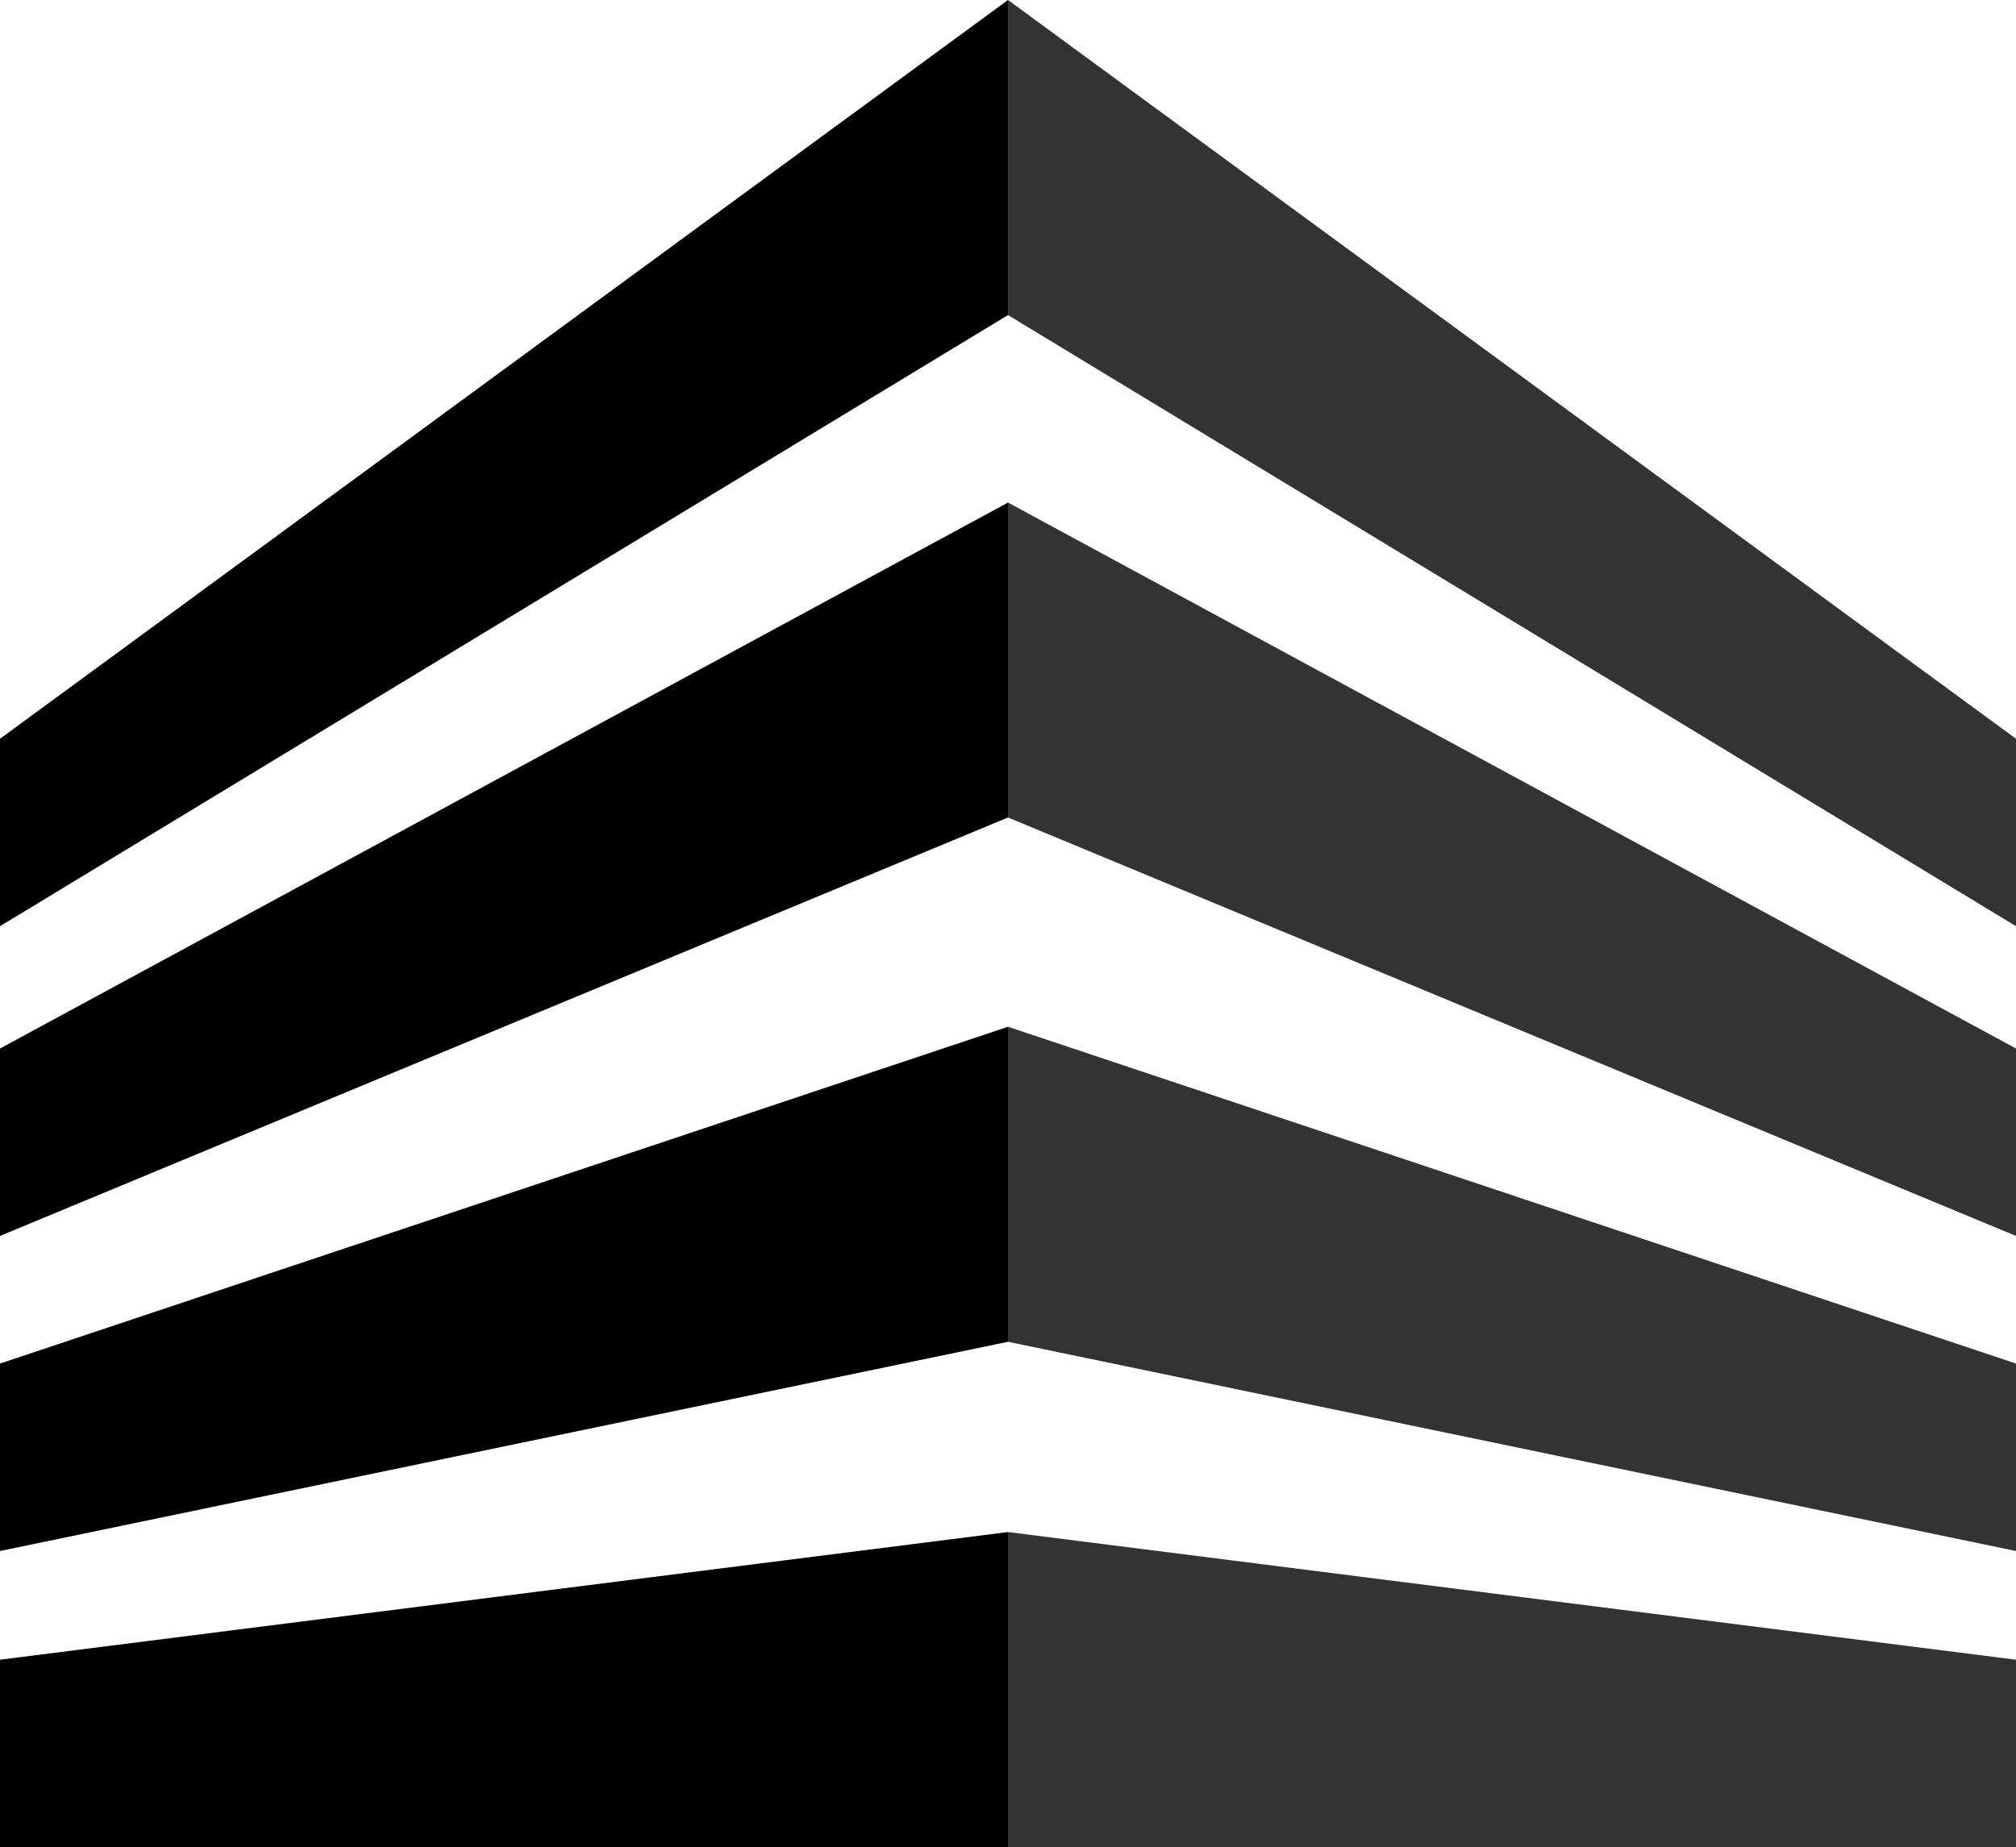
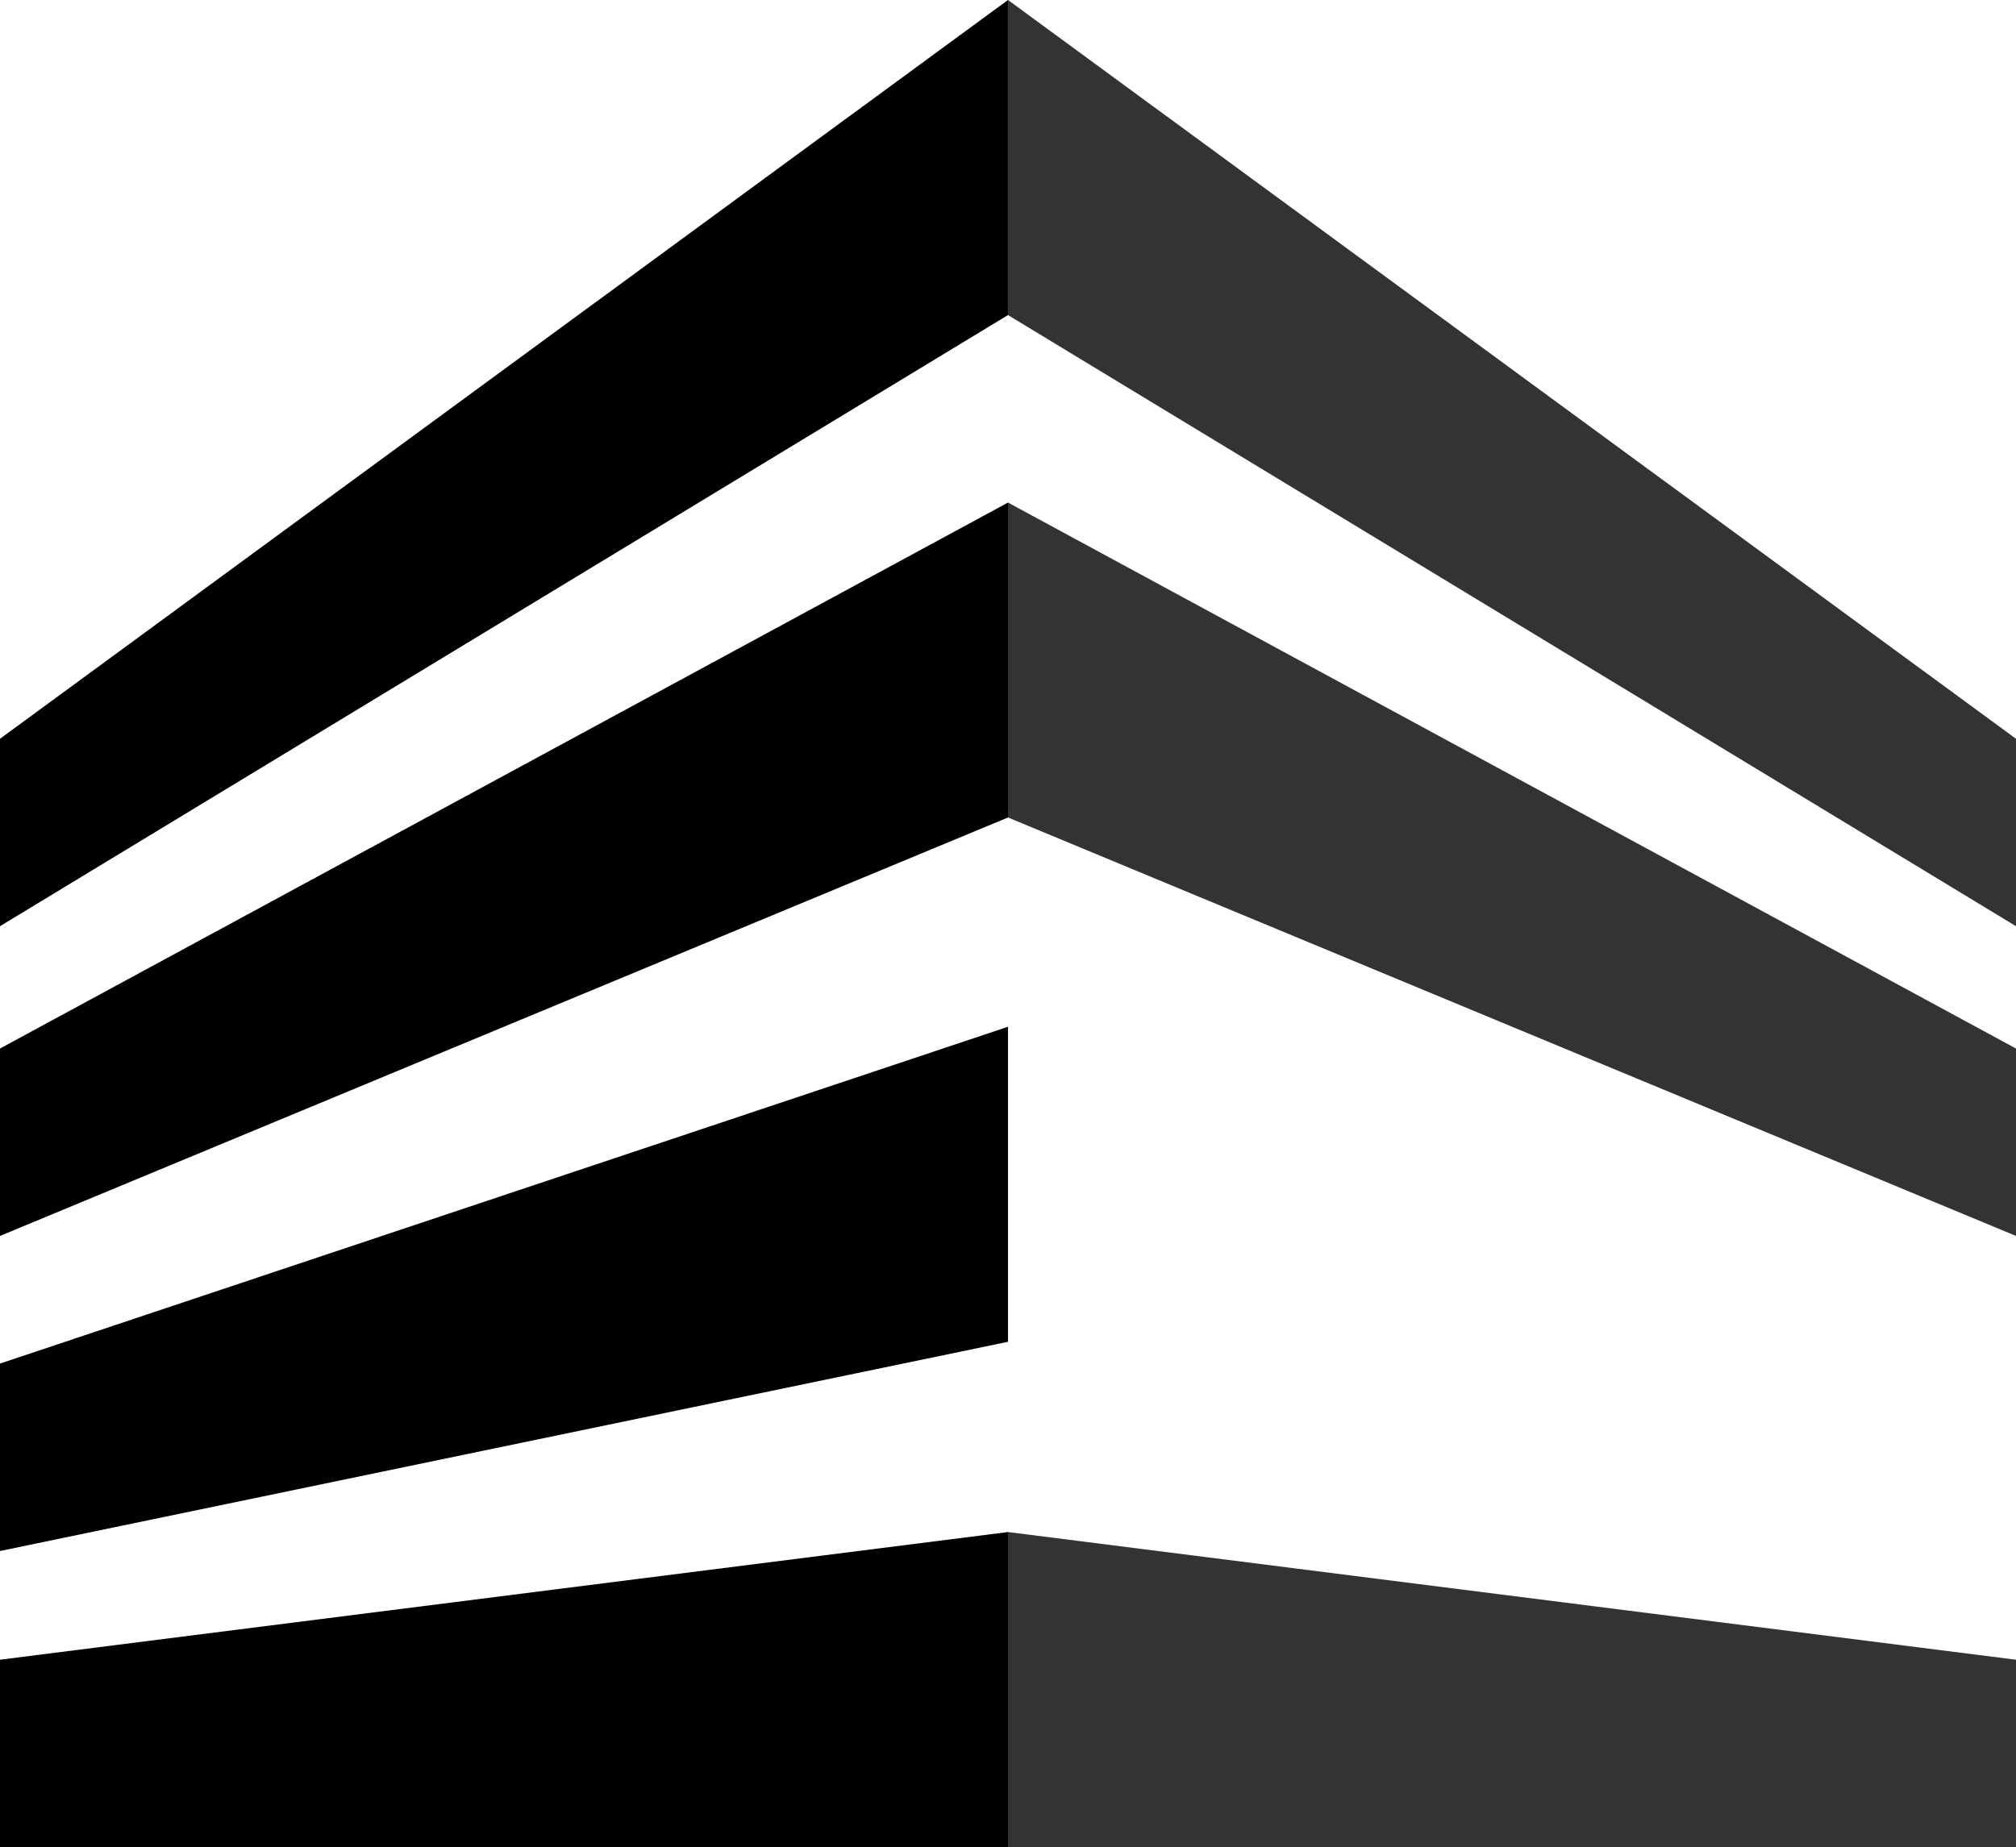
<svg xmlns="http://www.w3.org/2000/svg" width="40.459" height="37.078" viewBox="0 0 40.459 37.078">
  <g id="Gruppe_30" data-name="Gruppe 30" transform="translate(-2191 260)">
    <g id="Komponente_3_3" data-name="Komponente 3 – 3" transform="translate(2191 -260)">
      <path id="Pfad_125" data-name="Pfad 125" d="M264.857,0l-20.23,14.831v3.762l20.23-12.268Z" transform="translate(-244.628)" />
      <path id="Pfad_126" data-name="Pfad 126" d="M244.628,38.339l20.23-8.4V23.617l-20.23,10.96Z" transform="translate(-244.628 -13.529)" />
      <path id="Pfad_127" data-name="Pfad 127" d="M244.628,58.779l20.23-4.2V48.255l-20.23,6.761Z" transform="translate(-244.628 -27.644)" />
      <path id="Pfad_128" data-name="Pfad 128" d="M244.628,78.324h20.23V72l-20.23,2.563Z" transform="translate(-244.628 -41.246)" />
      <path id="Pfad_129" data-name="Pfad 129" d="M291.99,0V6.325l20.23,12.268V14.831Z" transform="translate(-271.76)" fill="#333" />
      <path id="Pfad_130" data-name="Pfad 130" d="M312.219,38.339l-20.23-8.4V23.617l20.23,10.96Z" transform="translate(-271.76 -13.529)" fill="#333" />
-       <path id="Pfad_131" data-name="Pfad 131" d="M312.219,58.779l-20.23-4.2V48.255l20.23,6.761Z" transform="translate(-271.76 -27.644)" fill="#333" />
      <path id="Pfad_132" data-name="Pfad 132" d="M312.219,78.324h-20.23V72l20.23,2.563Z" transform="translate(-271.76 -41.246)" fill="#333" />
    </g>
  </g>
</svg>